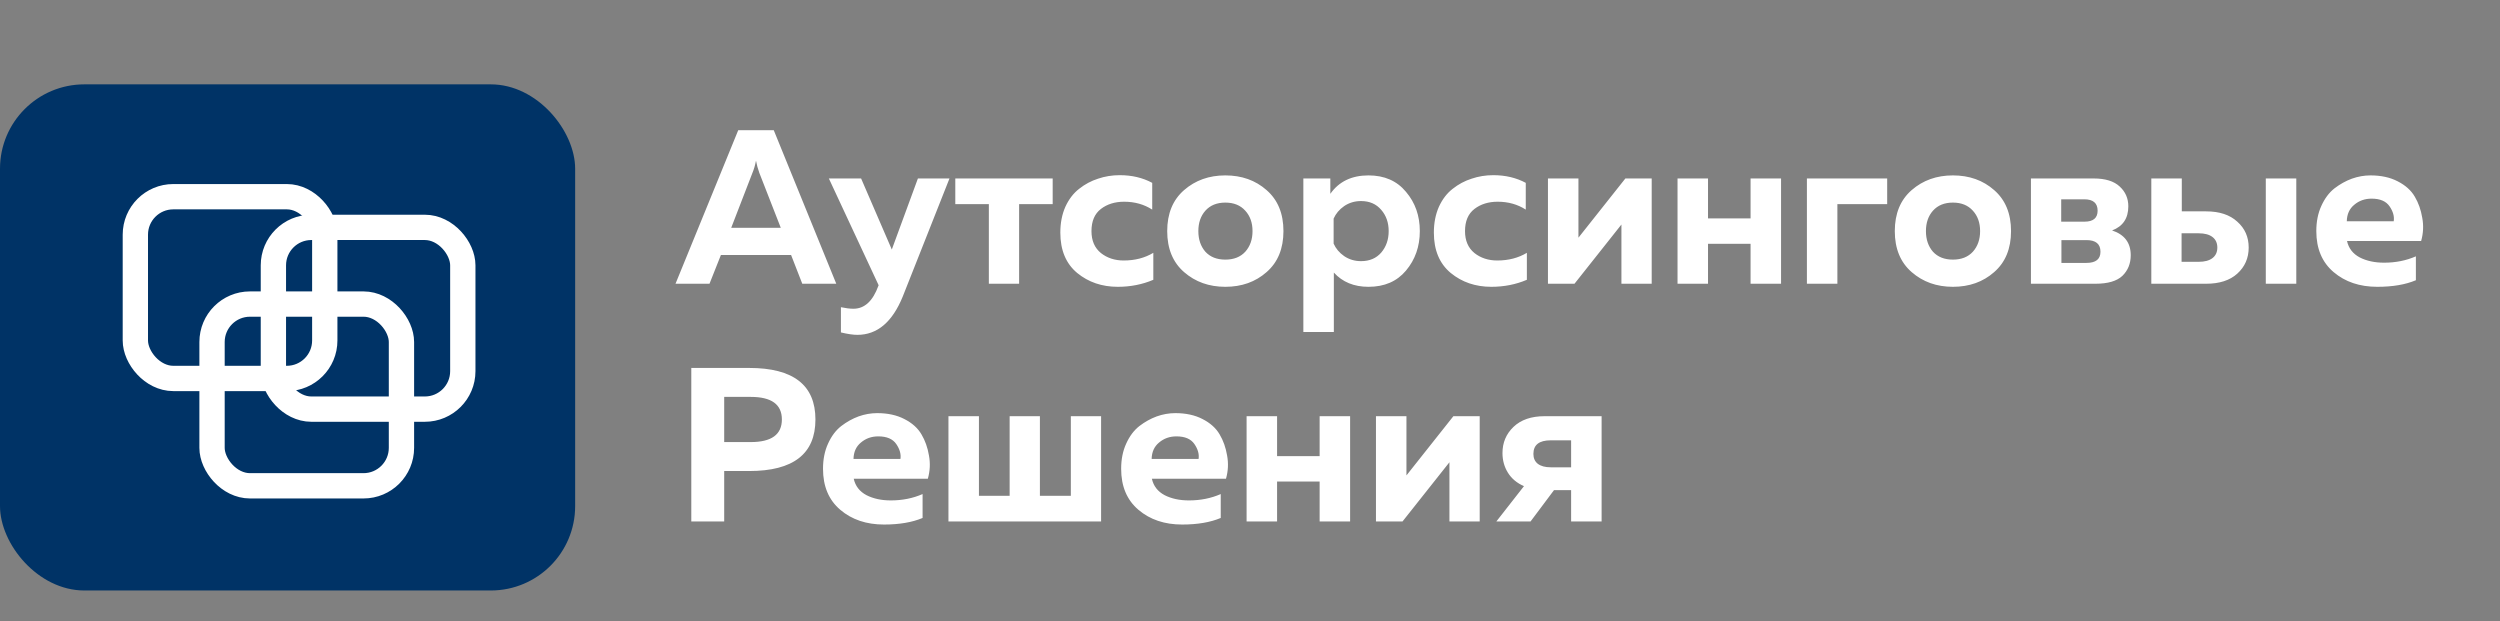
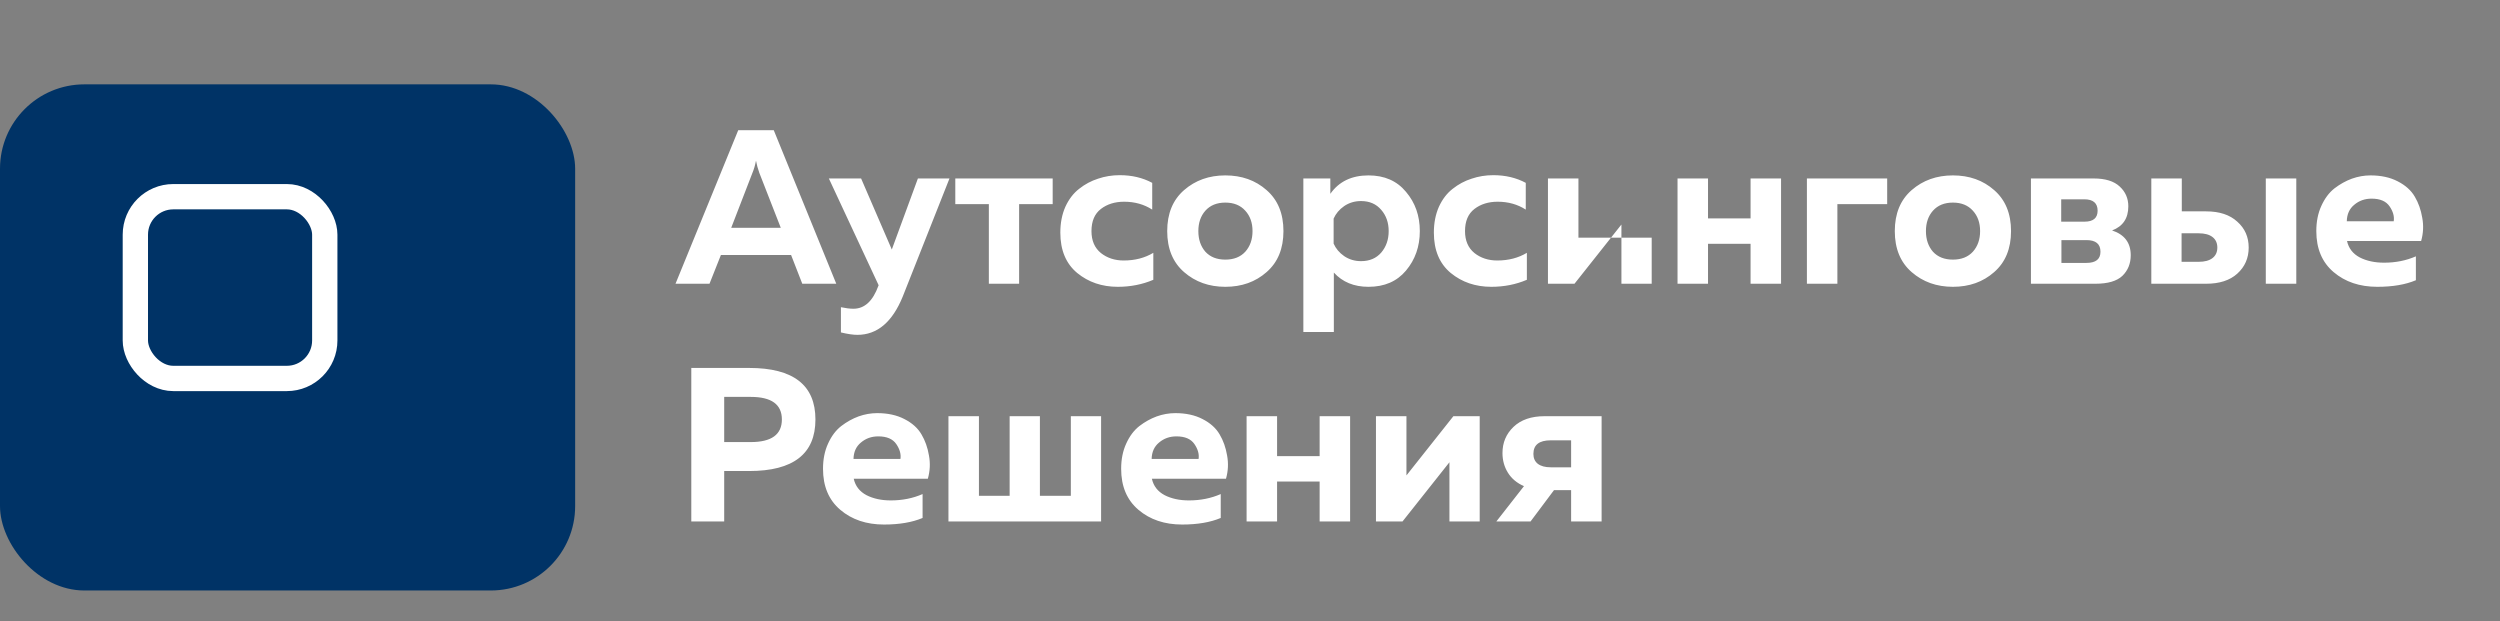
<svg xmlns="http://www.w3.org/2000/svg" width="326" height="81" viewBox="0 0 326 81" fill="none">
  <rect x="0" y="0" width="326" height="81" fill="#808080" stroke="none" />
  <rect y="11" width="75" height="66" rx="11" fill="#003366" />
  <rect x="17.65" y="25.65" width="24.7" height="23.7" rx="4.95" stroke="white" stroke-width="3.3" />
-   <rect x="35.65" y="29.65" width="24.7" height="23.7" rx="4.95" stroke="white" stroke-width="3.3" />
-   <rect x="27.65" y="39.65" width="24.7" height="23.7" rx="4.95" stroke="white" stroke-width="3.3" />
-   <path d="M92.519 37H88.086L96.265 16.98H100.899L109.05 37H104.617L103.158 33.253H94.006L92.519 37ZM98.124 22.528L95.35 29.707H101.814L99.011 22.528C98.82 21.994 98.677 21.47 98.582 20.955C98.468 21.547 98.315 22.071 98.124 22.528ZM116.292 32.538L119.695 23.272H123.813L117.722 38.659C116.368 41.995 114.395 43.664 111.801 43.664C111.249 43.664 110.534 43.559 109.656 43.349V40.06C110.286 40.194 110.829 40.26 111.287 40.26C112.736 40.26 113.823 39.259 114.547 37.257L114.576 37.2L108.083 23.272H112.288L116.292 32.538ZM132.893 37H128.946V26.618H124.571V23.272H137.269V26.618H132.893V37ZM138.267 30.336C138.267 29.078 138.486 27.953 138.925 26.961C139.382 25.97 139.983 25.188 140.727 24.616C141.47 24.025 142.29 23.587 143.186 23.301C144.082 22.995 145.026 22.843 146.018 22.843C147.6 22.843 149.011 23.177 150.25 23.844V27.333C149.183 26.647 147.962 26.304 146.59 26.304C145.388 26.304 144.378 26.618 143.558 27.247C142.738 27.877 142.328 28.84 142.328 30.136C142.328 31.375 142.738 32.329 143.558 32.996C144.378 33.644 145.369 33.968 146.532 33.968C148 33.968 149.287 33.635 150.393 32.967V36.485C148.963 37.095 147.419 37.4 145.76 37.4C143.701 37.4 141.937 36.8 140.469 35.599C139.001 34.378 138.267 32.624 138.267 30.336ZM154.406 35.484C152.938 34.207 152.204 32.424 152.204 30.136C152.204 27.848 152.938 26.065 154.406 24.788C155.874 23.51 157.666 22.872 159.783 22.872C161.918 22.872 163.711 23.51 165.16 24.788C166.628 26.065 167.362 27.848 167.362 30.136C167.362 32.424 166.628 34.207 165.16 35.484C163.711 36.762 161.918 37.4 159.783 37.4C157.666 37.4 155.874 36.762 154.406 35.484ZM162.385 32.824C163.015 32.119 163.329 31.223 163.329 30.136C163.329 29.049 163.015 28.163 162.385 27.476C161.756 26.771 160.889 26.418 159.783 26.418C158.677 26.418 157.809 26.771 157.18 27.476C156.57 28.163 156.265 29.049 156.265 30.136C156.265 31.223 156.57 32.119 157.18 32.824C157.809 33.511 158.677 33.854 159.783 33.854C160.889 33.854 161.756 33.511 162.385 32.824ZM173.475 25.274C174.6 23.672 176.259 22.872 178.452 22.872C180.53 22.872 182.16 23.587 183.342 25.017C184.543 26.427 185.144 28.134 185.144 30.136C185.144 32.138 184.543 33.854 183.342 35.284C182.16 36.695 180.53 37.4 178.452 37.4C176.564 37.4 175.058 36.781 173.933 35.541V43.292H169.957V23.272H173.475V25.274ZM180.11 32.939C180.759 32.176 181.083 31.242 181.083 30.136C181.083 29.03 180.759 28.105 180.11 27.362C179.462 26.599 178.585 26.218 177.479 26.218C176.659 26.218 175.925 26.437 175.277 26.876C174.648 27.314 174.19 27.858 173.904 28.506V31.766C174.19 32.414 174.648 32.958 175.277 33.396C175.925 33.835 176.659 34.054 177.479 34.054C178.585 34.054 179.462 33.682 180.11 32.939ZM186.976 30.336C186.976 29.078 187.196 27.953 187.634 26.961C188.092 25.97 188.692 25.188 189.436 24.616C190.18 24.025 190.999 23.587 191.896 23.301C192.792 22.995 193.735 22.843 194.727 22.843C196.309 22.843 197.72 23.177 198.96 23.844V27.333C197.892 26.647 196.672 26.304 195.299 26.304C194.098 26.304 193.087 26.618 192.267 27.247C191.447 27.877 191.038 28.84 191.038 30.136C191.038 31.375 191.447 32.329 192.267 32.996C193.087 33.644 194.079 33.968 195.242 33.968C196.71 33.968 197.997 33.635 199.103 32.967V36.485C197.673 37.095 196.128 37.4 194.47 37.4C192.41 37.4 190.647 36.8 189.179 35.599C187.71 34.378 186.976 32.624 186.976 30.336ZM205.314 37H201.853V23.272H205.828V30.994L211.949 23.272H215.381V37H211.434V29.278L205.314 37ZM222.726 37H218.75V23.272H222.726V28.477H228.274V23.272H232.25V37H228.274V31.795H222.726V37ZM239.595 37H235.62V23.272H246.088V26.618H239.595V37ZM249.283 35.484C247.815 34.207 247.081 32.424 247.081 30.136C247.081 27.848 247.815 26.065 249.283 24.788C250.751 23.51 252.544 22.872 254.66 22.872C256.795 22.872 258.588 23.51 260.037 24.788C261.505 26.065 262.239 27.848 262.239 30.136C262.239 32.424 261.505 34.207 260.037 35.484C258.588 36.762 256.795 37.4 254.66 37.4C252.544 37.4 250.751 36.762 249.283 35.484ZM257.263 32.824C257.892 32.119 258.206 31.223 258.206 30.136C258.206 29.049 257.892 28.163 257.263 27.476C256.633 26.771 255.766 26.418 254.66 26.418C253.554 26.418 252.687 26.771 252.057 27.476C251.447 28.163 251.142 29.049 251.142 30.136C251.142 31.223 251.447 32.119 252.057 32.824C252.687 33.511 253.554 33.854 254.66 33.854C255.766 33.854 256.633 33.511 257.263 32.824ZM273.243 37H264.834V23.272H273.014C274.539 23.272 275.674 23.625 276.417 24.33C277.161 25.017 277.533 25.875 277.533 26.904C277.533 28.468 276.827 29.516 275.416 30.05C277.037 30.584 277.847 31.661 277.847 33.282C277.847 34.369 277.485 35.265 276.761 35.97C276.036 36.657 274.864 37 273.243 37ZM268.81 31.309V34.283H272.07C273.291 34.283 273.901 33.797 273.901 32.824C273.901 31.814 273.291 31.309 272.07 31.309H268.81ZM268.781 25.989V28.906H271.813C272.957 28.906 273.529 28.43 273.529 27.476C273.529 26.485 272.947 25.989 271.784 25.989H268.781ZM287.681 37H280.531V23.272H284.506V27.562H287.681C289.416 27.562 290.77 28.01 291.742 28.906C292.734 29.783 293.229 30.908 293.229 32.281C293.229 33.654 292.734 34.788 291.742 35.684C290.77 36.562 289.416 37 287.681 37ZM284.478 30.422V34.14H286.709C287.49 34.14 288.091 33.978 288.51 33.654C288.93 33.33 289.14 32.872 289.14 32.281C289.14 31.69 288.93 31.232 288.51 30.908C288.091 30.584 287.49 30.422 286.709 30.422H284.478ZM299.436 37H295.46V23.272H299.436V37ZM302.047 30.136C302.047 28.897 302.266 27.8 302.704 26.847C303.143 25.875 303.715 25.112 304.42 24.559C305.145 24.006 305.898 23.587 306.68 23.301C307.481 23.015 308.291 22.872 309.111 22.872C310.484 22.872 311.666 23.129 312.657 23.644C313.668 24.159 314.411 24.826 314.888 25.646C315.365 26.447 315.689 27.362 315.86 28.391C316.051 29.402 316.003 30.413 315.717 31.423H306.051C306.26 32.376 306.813 33.091 307.709 33.568C308.606 34.026 309.664 34.254 310.884 34.254C312.39 34.254 313.773 33.978 315.031 33.425V36.542C313.677 37.114 311.999 37.4 309.997 37.4C307.709 37.4 305.812 36.762 304.306 35.484C302.8 34.207 302.047 32.424 302.047 30.136ZM312.142 28.849C312.238 28.22 312.057 27.572 311.599 26.904C311.141 26.237 310.36 25.903 309.254 25.903C308.377 25.903 307.624 26.17 306.994 26.704C306.365 27.219 306.041 27.934 306.022 28.849H312.142ZM90.145 47.98H97.695C103.454 47.98 106.333 50.22 106.333 54.701C106.333 59.182 103.454 61.422 97.695 61.422H94.435V68H90.145V47.98ZM97.896 57.647C100.603 57.647 101.957 56.665 101.957 54.701C101.957 52.737 100.603 51.755 97.896 51.755H94.435V57.647H97.896ZM107.321 61.136C107.321 59.897 107.54 58.8 107.979 57.847C108.417 56.875 108.989 56.112 109.695 55.559C110.419 55.006 111.172 54.587 111.954 54.301C112.755 54.015 113.565 53.872 114.385 53.872C115.758 53.872 116.94 54.129 117.931 54.644C118.942 55.159 119.686 55.826 120.162 56.646C120.639 57.447 120.963 58.362 121.135 59.391C121.325 60.402 121.278 61.413 120.992 62.423H111.325C111.535 63.376 112.088 64.091 112.984 64.568C113.88 65.026 114.938 65.254 116.158 65.254C117.665 65.254 119.047 64.978 120.305 64.425V67.542C118.952 68.114 117.274 68.4 115.272 68.4C112.984 68.4 111.087 67.762 109.58 66.484C108.074 65.207 107.321 63.424 107.321 61.136ZM117.417 59.849C117.512 59.22 117.331 58.572 116.873 57.904C116.416 57.237 115.634 56.903 114.528 56.903C113.651 56.903 112.898 57.17 112.269 57.704C111.639 58.219 111.315 58.934 111.296 59.849H117.417ZM143.583 68H123.678V54.272H127.653V64.654H131.657V54.272H135.604V64.654H139.637V54.272H143.583V68ZM146.199 61.136C146.199 59.897 146.418 58.8 146.857 57.847C147.295 56.875 147.867 56.112 148.573 55.559C149.297 55.006 150.05 54.587 150.832 54.301C151.633 54.015 152.443 53.872 153.263 53.872C154.636 53.872 155.818 54.129 156.81 54.644C157.82 55.159 158.564 55.826 159.04 56.646C159.517 57.447 159.841 58.362 160.013 59.391C160.203 60.402 160.156 61.413 159.87 62.423H150.203C150.413 63.376 150.966 64.091 151.862 64.568C152.758 65.026 153.816 65.254 155.036 65.254C156.543 65.254 157.925 64.978 159.183 64.425V67.542C157.83 68.114 156.152 68.4 154.15 68.4C151.862 68.4 149.965 67.762 148.458 66.484C146.952 65.207 146.199 63.424 146.199 61.136ZM156.295 59.849C156.39 59.22 156.209 58.572 155.751 57.904C155.294 57.237 154.512 56.903 153.406 56.903C152.529 56.903 151.776 57.17 151.147 57.704C150.518 58.219 150.193 58.934 150.174 59.849H156.295ZM166.531 68H162.556V54.272H166.531V59.477H172.08V54.272H176.055V68H172.08V62.795H166.531V68ZM182.886 68H179.425V54.272H183.401V61.994L189.521 54.272H192.953V68H189.006V60.278L182.886 68ZM199.583 68H195.122L198.725 63.395C197.81 62.995 197.114 62.413 196.638 61.651C196.161 60.888 195.923 60.03 195.923 59.077C195.923 57.723 196.399 56.589 197.353 55.673C198.325 54.739 199.679 54.272 201.414 54.272H208.85V68H204.874V63.91H202.644L199.583 68ZM199.955 59.191C199.955 59.744 200.146 60.173 200.527 60.478C200.928 60.783 201.49 60.936 202.215 60.936H204.874V57.418H202.215C200.708 57.418 199.955 58.009 199.955 59.191Z" fill="white" />
+   <path d="M92.519 37H88.086L96.265 16.98H100.899L109.05 37H104.617L103.158 33.253H94.006L92.519 37ZM98.124 22.528L95.35 29.707H101.814L99.011 22.528C98.82 21.994 98.677 21.47 98.582 20.955C98.468 21.547 98.315 22.071 98.124 22.528ZM116.292 32.538L119.695 23.272H123.813L117.722 38.659C116.368 41.995 114.395 43.664 111.801 43.664C111.249 43.664 110.534 43.559 109.656 43.349V40.06C110.286 40.194 110.829 40.26 111.287 40.26C112.736 40.26 113.823 39.259 114.547 37.257L114.576 37.2L108.083 23.272H112.288L116.292 32.538ZM132.893 37H128.946V26.618H124.571V23.272H137.269V26.618H132.893V37ZM138.267 30.336C138.267 29.078 138.486 27.953 138.925 26.961C139.382 25.97 139.983 25.188 140.727 24.616C141.47 24.025 142.29 23.587 143.186 23.301C144.082 22.995 145.026 22.843 146.018 22.843C147.6 22.843 149.011 23.177 150.25 23.844V27.333C149.183 26.647 147.962 26.304 146.59 26.304C145.388 26.304 144.378 26.618 143.558 27.247C142.738 27.877 142.328 28.84 142.328 30.136C142.328 31.375 142.738 32.329 143.558 32.996C144.378 33.644 145.369 33.968 146.532 33.968C148 33.968 149.287 33.635 150.393 32.967V36.485C148.963 37.095 147.419 37.4 145.76 37.4C143.701 37.4 141.937 36.8 140.469 35.599C139.001 34.378 138.267 32.624 138.267 30.336ZM154.406 35.484C152.938 34.207 152.204 32.424 152.204 30.136C152.204 27.848 152.938 26.065 154.406 24.788C155.874 23.51 157.666 22.872 159.783 22.872C161.918 22.872 163.711 23.51 165.16 24.788C166.628 26.065 167.362 27.848 167.362 30.136C167.362 32.424 166.628 34.207 165.16 35.484C163.711 36.762 161.918 37.4 159.783 37.4C157.666 37.4 155.874 36.762 154.406 35.484ZM162.385 32.824C163.015 32.119 163.329 31.223 163.329 30.136C163.329 29.049 163.015 28.163 162.385 27.476C161.756 26.771 160.889 26.418 159.783 26.418C158.677 26.418 157.809 26.771 157.18 27.476C156.57 28.163 156.265 29.049 156.265 30.136C156.265 31.223 156.57 32.119 157.18 32.824C157.809 33.511 158.677 33.854 159.783 33.854C160.889 33.854 161.756 33.511 162.385 32.824ZM173.475 25.274C174.6 23.672 176.259 22.872 178.452 22.872C180.53 22.872 182.16 23.587 183.342 25.017C184.543 26.427 185.144 28.134 185.144 30.136C185.144 32.138 184.543 33.854 183.342 35.284C182.16 36.695 180.53 37.4 178.452 37.4C176.564 37.4 175.058 36.781 173.933 35.541V43.292H169.957V23.272H173.475V25.274ZM180.11 32.939C180.759 32.176 181.083 31.242 181.083 30.136C181.083 29.03 180.759 28.105 180.11 27.362C179.462 26.599 178.585 26.218 177.479 26.218C176.659 26.218 175.925 26.437 175.277 26.876C174.648 27.314 174.19 27.858 173.904 28.506V31.766C174.19 32.414 174.648 32.958 175.277 33.396C175.925 33.835 176.659 34.054 177.479 34.054C178.585 34.054 179.462 33.682 180.11 32.939ZM186.976 30.336C186.976 29.078 187.196 27.953 187.634 26.961C188.092 25.97 188.692 25.188 189.436 24.616C190.18 24.025 190.999 23.587 191.896 23.301C192.792 22.995 193.735 22.843 194.727 22.843C196.309 22.843 197.72 23.177 198.96 23.844V27.333C197.892 26.647 196.672 26.304 195.299 26.304C194.098 26.304 193.087 26.618 192.267 27.247C191.447 27.877 191.038 28.84 191.038 30.136C191.038 31.375 191.447 32.329 192.267 32.996C193.087 33.644 194.079 33.968 195.242 33.968C196.71 33.968 197.997 33.635 199.103 32.967V36.485C197.673 37.095 196.128 37.4 194.47 37.4C192.41 37.4 190.647 36.8 189.179 35.599C187.71 34.378 186.976 32.624 186.976 30.336ZM205.314 37H201.853V23.272H205.828V30.994H215.381V37H211.434V29.278L205.314 37ZM222.726 37H218.75V23.272H222.726V28.477H228.274V23.272H232.25V37H228.274V31.795H222.726V37ZM239.595 37H235.62V23.272H246.088V26.618H239.595V37ZM249.283 35.484C247.815 34.207 247.081 32.424 247.081 30.136C247.081 27.848 247.815 26.065 249.283 24.788C250.751 23.51 252.544 22.872 254.66 22.872C256.795 22.872 258.588 23.51 260.037 24.788C261.505 26.065 262.239 27.848 262.239 30.136C262.239 32.424 261.505 34.207 260.037 35.484C258.588 36.762 256.795 37.4 254.66 37.4C252.544 37.4 250.751 36.762 249.283 35.484ZM257.263 32.824C257.892 32.119 258.206 31.223 258.206 30.136C258.206 29.049 257.892 28.163 257.263 27.476C256.633 26.771 255.766 26.418 254.66 26.418C253.554 26.418 252.687 26.771 252.057 27.476C251.447 28.163 251.142 29.049 251.142 30.136C251.142 31.223 251.447 32.119 252.057 32.824C252.687 33.511 253.554 33.854 254.66 33.854C255.766 33.854 256.633 33.511 257.263 32.824ZM273.243 37H264.834V23.272H273.014C274.539 23.272 275.674 23.625 276.417 24.33C277.161 25.017 277.533 25.875 277.533 26.904C277.533 28.468 276.827 29.516 275.416 30.05C277.037 30.584 277.847 31.661 277.847 33.282C277.847 34.369 277.485 35.265 276.761 35.97C276.036 36.657 274.864 37 273.243 37ZM268.81 31.309V34.283H272.07C273.291 34.283 273.901 33.797 273.901 32.824C273.901 31.814 273.291 31.309 272.07 31.309H268.81ZM268.781 25.989V28.906H271.813C272.957 28.906 273.529 28.43 273.529 27.476C273.529 26.485 272.947 25.989 271.784 25.989H268.781ZM287.681 37H280.531V23.272H284.506V27.562H287.681C289.416 27.562 290.77 28.01 291.742 28.906C292.734 29.783 293.229 30.908 293.229 32.281C293.229 33.654 292.734 34.788 291.742 35.684C290.77 36.562 289.416 37 287.681 37ZM284.478 30.422V34.14H286.709C287.49 34.14 288.091 33.978 288.51 33.654C288.93 33.33 289.14 32.872 289.14 32.281C289.14 31.69 288.93 31.232 288.51 30.908C288.091 30.584 287.49 30.422 286.709 30.422H284.478ZM299.436 37H295.46V23.272H299.436V37ZM302.047 30.136C302.047 28.897 302.266 27.8 302.704 26.847C303.143 25.875 303.715 25.112 304.42 24.559C305.145 24.006 305.898 23.587 306.68 23.301C307.481 23.015 308.291 22.872 309.111 22.872C310.484 22.872 311.666 23.129 312.657 23.644C313.668 24.159 314.411 24.826 314.888 25.646C315.365 26.447 315.689 27.362 315.86 28.391C316.051 29.402 316.003 30.413 315.717 31.423H306.051C306.26 32.376 306.813 33.091 307.709 33.568C308.606 34.026 309.664 34.254 310.884 34.254C312.39 34.254 313.773 33.978 315.031 33.425V36.542C313.677 37.114 311.999 37.4 309.997 37.4C307.709 37.4 305.812 36.762 304.306 35.484C302.8 34.207 302.047 32.424 302.047 30.136ZM312.142 28.849C312.238 28.22 312.057 27.572 311.599 26.904C311.141 26.237 310.36 25.903 309.254 25.903C308.377 25.903 307.624 26.17 306.994 26.704C306.365 27.219 306.041 27.934 306.022 28.849H312.142ZM90.145 47.98H97.695C103.454 47.98 106.333 50.22 106.333 54.701C106.333 59.182 103.454 61.422 97.695 61.422H94.435V68H90.145V47.98ZM97.896 57.647C100.603 57.647 101.957 56.665 101.957 54.701C101.957 52.737 100.603 51.755 97.896 51.755H94.435V57.647H97.896ZM107.321 61.136C107.321 59.897 107.54 58.8 107.979 57.847C108.417 56.875 108.989 56.112 109.695 55.559C110.419 55.006 111.172 54.587 111.954 54.301C112.755 54.015 113.565 53.872 114.385 53.872C115.758 53.872 116.94 54.129 117.931 54.644C118.942 55.159 119.686 55.826 120.162 56.646C120.639 57.447 120.963 58.362 121.135 59.391C121.325 60.402 121.278 61.413 120.992 62.423H111.325C111.535 63.376 112.088 64.091 112.984 64.568C113.88 65.026 114.938 65.254 116.158 65.254C117.665 65.254 119.047 64.978 120.305 64.425V67.542C118.952 68.114 117.274 68.4 115.272 68.4C112.984 68.4 111.087 67.762 109.58 66.484C108.074 65.207 107.321 63.424 107.321 61.136ZM117.417 59.849C117.512 59.22 117.331 58.572 116.873 57.904C116.416 57.237 115.634 56.903 114.528 56.903C113.651 56.903 112.898 57.17 112.269 57.704C111.639 58.219 111.315 58.934 111.296 59.849H117.417ZM143.583 68H123.678V54.272H127.653V64.654H131.657V54.272H135.604V64.654H139.637V54.272H143.583V68ZM146.199 61.136C146.199 59.897 146.418 58.8 146.857 57.847C147.295 56.875 147.867 56.112 148.573 55.559C149.297 55.006 150.05 54.587 150.832 54.301C151.633 54.015 152.443 53.872 153.263 53.872C154.636 53.872 155.818 54.129 156.81 54.644C157.82 55.159 158.564 55.826 159.04 56.646C159.517 57.447 159.841 58.362 160.013 59.391C160.203 60.402 160.156 61.413 159.87 62.423H150.203C150.413 63.376 150.966 64.091 151.862 64.568C152.758 65.026 153.816 65.254 155.036 65.254C156.543 65.254 157.925 64.978 159.183 64.425V67.542C157.83 68.114 156.152 68.4 154.15 68.4C151.862 68.4 149.965 67.762 148.458 66.484C146.952 65.207 146.199 63.424 146.199 61.136ZM156.295 59.849C156.39 59.22 156.209 58.572 155.751 57.904C155.294 57.237 154.512 56.903 153.406 56.903C152.529 56.903 151.776 57.17 151.147 57.704C150.518 58.219 150.193 58.934 150.174 59.849H156.295ZM166.531 68H162.556V54.272H166.531V59.477H172.08V54.272H176.055V68H172.08V62.795H166.531V68ZM182.886 68H179.425V54.272H183.401V61.994L189.521 54.272H192.953V68H189.006V60.278L182.886 68ZM199.583 68H195.122L198.725 63.395C197.81 62.995 197.114 62.413 196.638 61.651C196.161 60.888 195.923 60.03 195.923 59.077C195.923 57.723 196.399 56.589 197.353 55.673C198.325 54.739 199.679 54.272 201.414 54.272H208.85V68H204.874V63.91H202.644L199.583 68ZM199.955 59.191C199.955 59.744 200.146 60.173 200.527 60.478C200.928 60.783 201.49 60.936 202.215 60.936H204.874V57.418H202.215C200.708 57.418 199.955 58.009 199.955 59.191Z" fill="white" />
</svg>